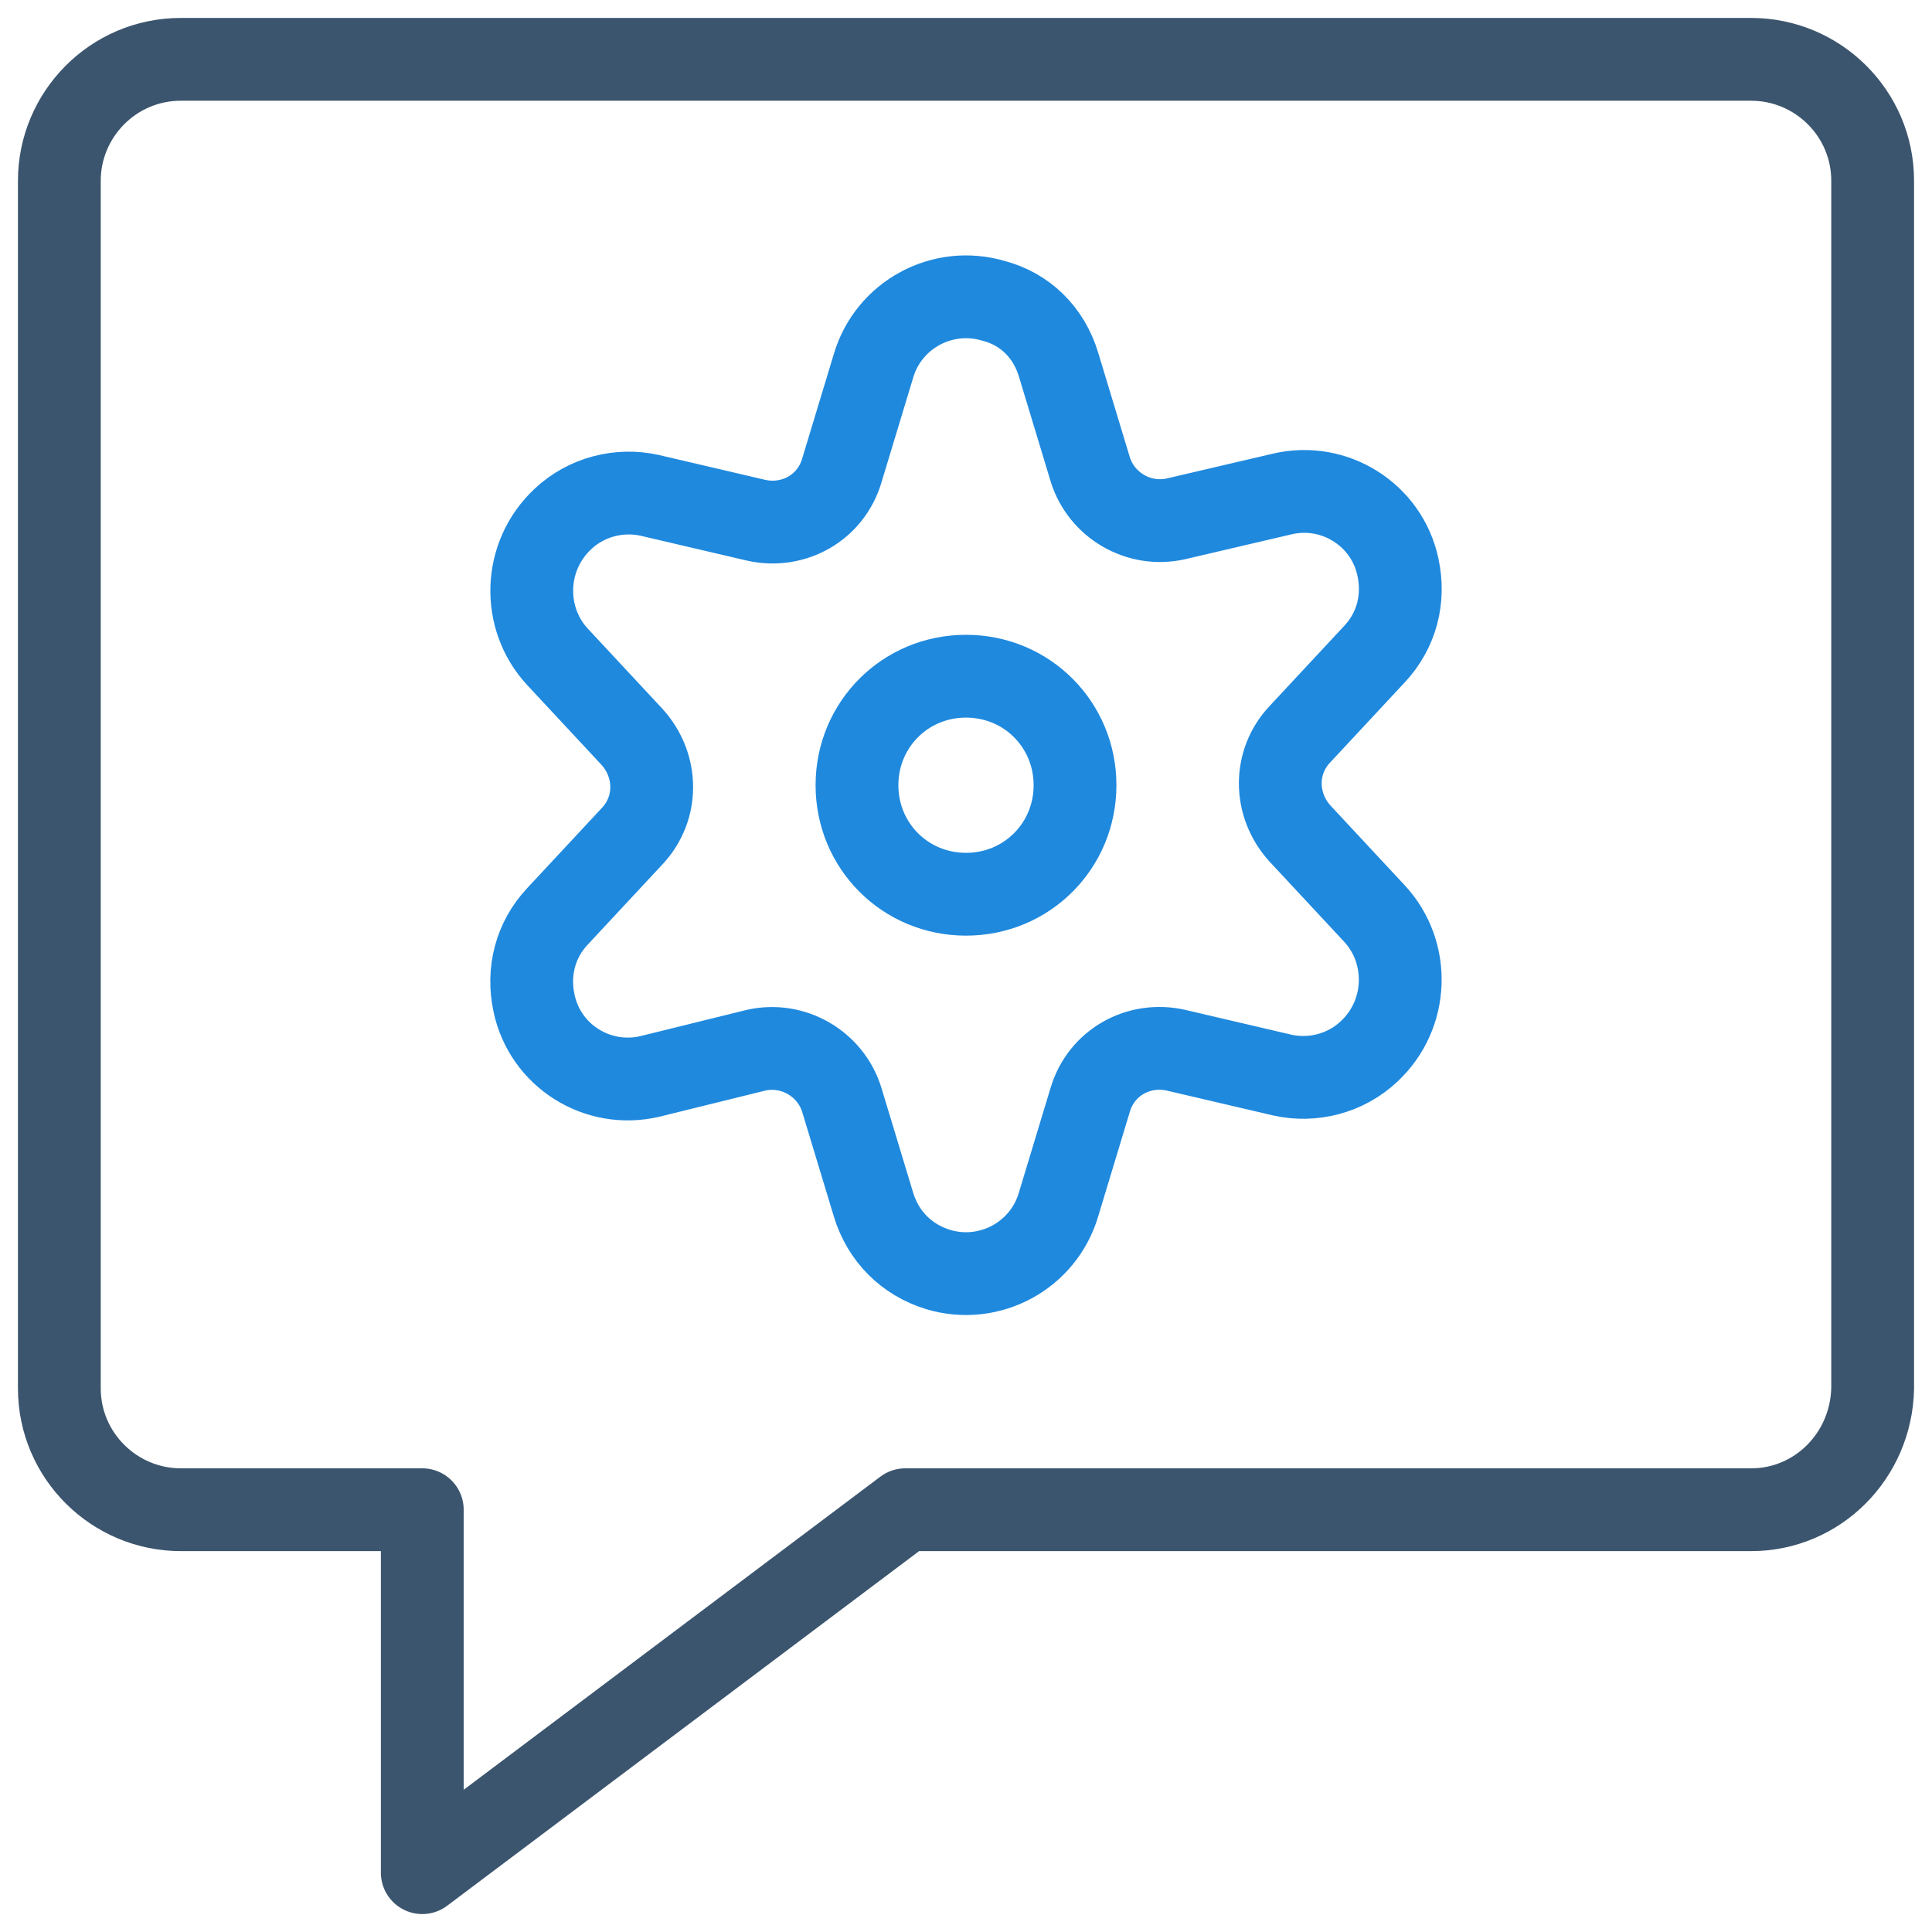
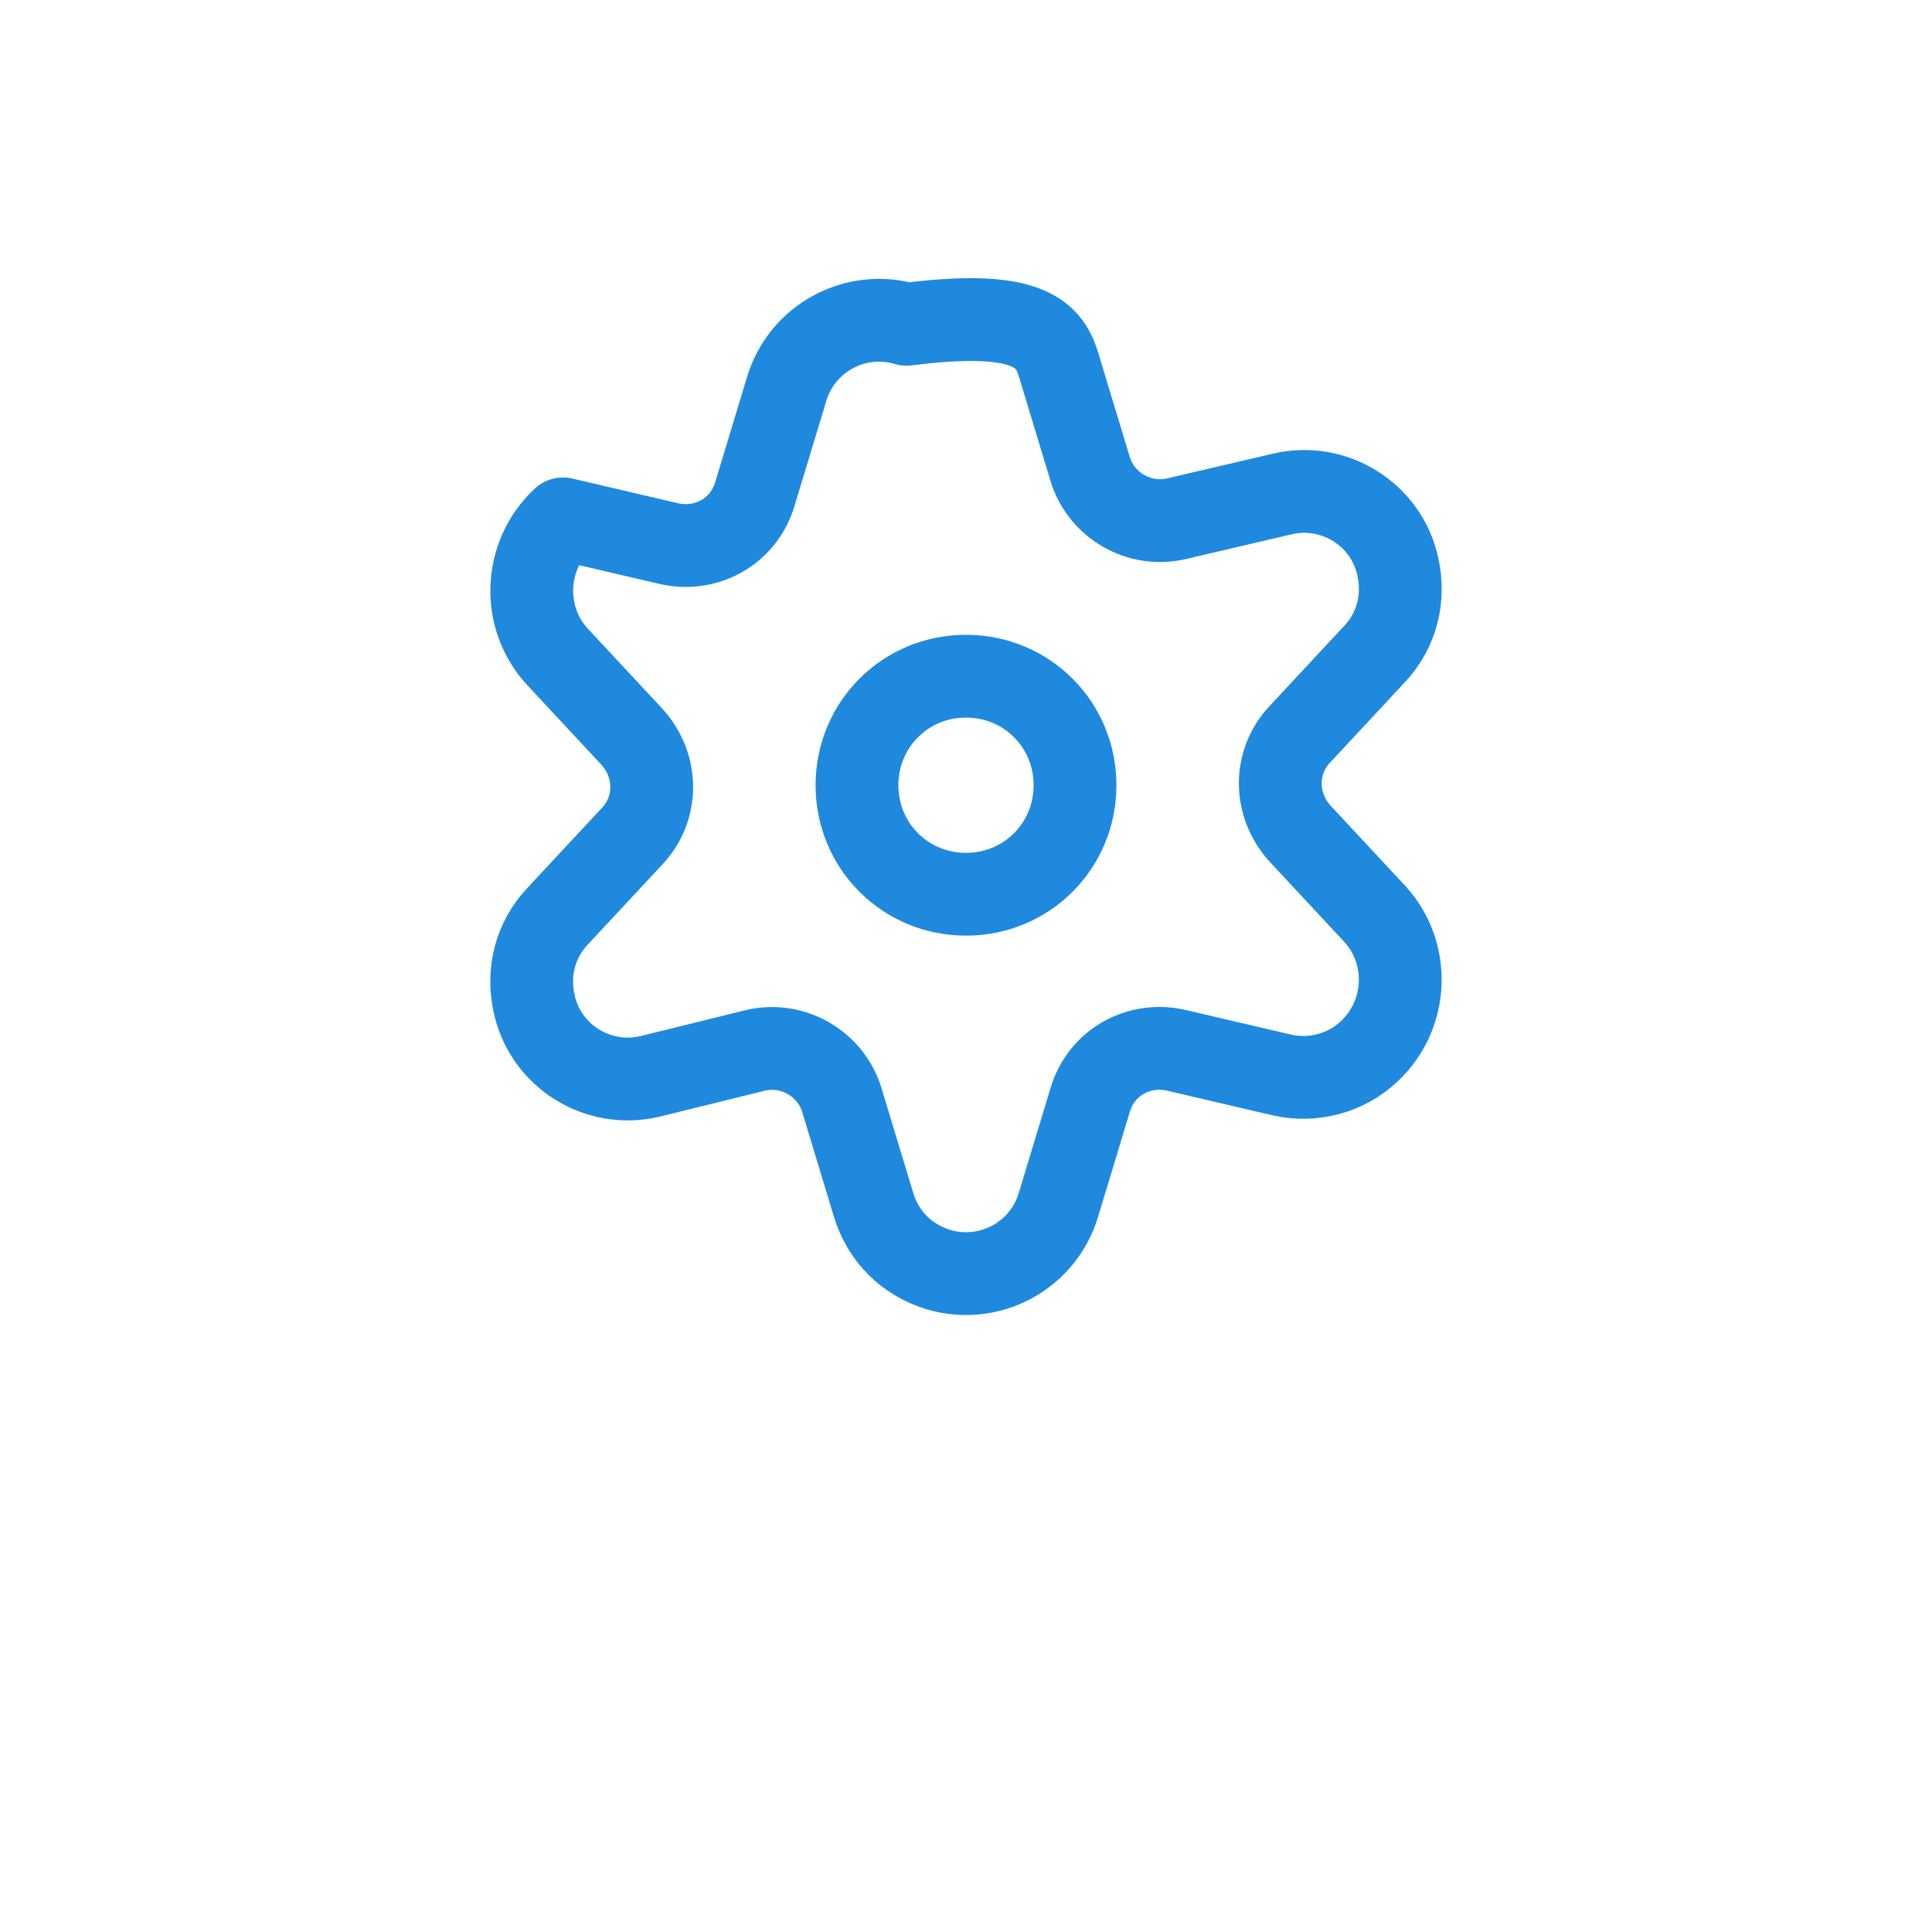
<svg xmlns="http://www.w3.org/2000/svg" version="1.1" baseProfile="basic" id="Layer_1" x="0px" y="0px" viewBox="0 0 140 140" xml:space="preserve">
  <style type="text/css">
	.st0{fill:none;stroke:#3C556E;stroke-width:6;stroke-linecap:round;stroke-linejoin:round;stroke-miterlimit:23.333;}
	.st1{fill:none;stroke:#1F89DE;stroke-width:6;stroke-linecap:round;stroke-linejoin:round;stroke-miterlimit:23.333;}
</style>
-   <path class="st0" d="M126.9,109.4H65.6l-35,26.3v-26.3H13.1c-4.8,0-8.8-3.9-8.8-8.8V13.1c0-4.8,3.9-8.8,8.8-8.8h113.8  c4.8,0,8.8,3.9,8.8,8.8v87.5C135.6,105.5,131.7,109.4,126.9,109.4z" />
  <path class="st1" d="M62.1,56.9c0,4.4,3.5,7.9,7.9,7.9c4.4,0,7.9-3.5,7.9-7.9S74.4,49,70,49C65.6,49,62.1,52.5,62.1,56.9z" />
-   <path class="st1" d="M76.7,26.4L79,34c0.8,2.6,3.5,4.2,6.2,3.6l7.7-1.8c3.8-0.9,7.6,1.5,8.4,5.3c0.5,2.3-0.1,4.6-1.7,6.3l-5.4,5.8  c-1.9,2-1.9,5.1,0,7.2l5.4,5.8c2.6,2.8,2.5,7.3-0.4,10c-1.7,1.6-4.1,2.2-6.3,1.7l-7.7-1.8c-2.7-0.6-5.4,0.9-6.2,3.6l-2.3,7.6  c-1.1,3.7-5,5.8-8.7,4.7c-2.3-0.7-4-2.4-4.7-4.7L61,79.7c-0.8-2.6-3.5-4.2-6.2-3.6L47.1,78c-3.8,0.9-7.6-1.5-8.4-5.3  c-0.5-2.3,0.1-4.6,1.7-6.3l5.4-5.8c1.9-2,1.9-5.1,0-7.2l-5.4-5.8c-2.6-2.8-2.5-7.3,0.4-10c1.7-1.6,4.1-2.2,6.3-1.7l7.7,1.8  c2.7,0.6,5.4-0.9,6.2-3.6l2.3-7.6c1.1-3.7,5-5.8,8.7-4.7C74.3,22.4,76,24.1,76.7,26.4z" />
+   <path class="st1" d="M76.7,26.4L79,34c0.8,2.6,3.5,4.2,6.2,3.6l7.7-1.8c3.8-0.9,7.6,1.5,8.4,5.3c0.5,2.3-0.1,4.6-1.7,6.3l-5.4,5.8  c-1.9,2-1.9,5.1,0,7.2l5.4,5.8c2.6,2.8,2.5,7.3-0.4,10c-1.7,1.6-4.1,2.2-6.3,1.7l-7.7-1.8c-2.7-0.6-5.4,0.9-6.2,3.6l-2.3,7.6  c-1.1,3.7-5,5.8-8.7,4.7c-2.3-0.7-4-2.4-4.7-4.7L61,79.7c-0.8-2.6-3.5-4.2-6.2-3.6L47.1,78c-3.8,0.9-7.6-1.5-8.4-5.3  c-0.5-2.3,0.1-4.6,1.7-6.3l5.4-5.8c1.9-2,1.9-5.1,0-7.2l-5.4-5.8c-2.6-2.8-2.5-7.3,0.4-10l7.7,1.8  c2.7,0.6,5.4-0.9,6.2-3.6l2.3-7.6c1.1-3.7,5-5.8,8.7-4.7C74.3,22.4,76,24.1,76.7,26.4z" />
</svg>